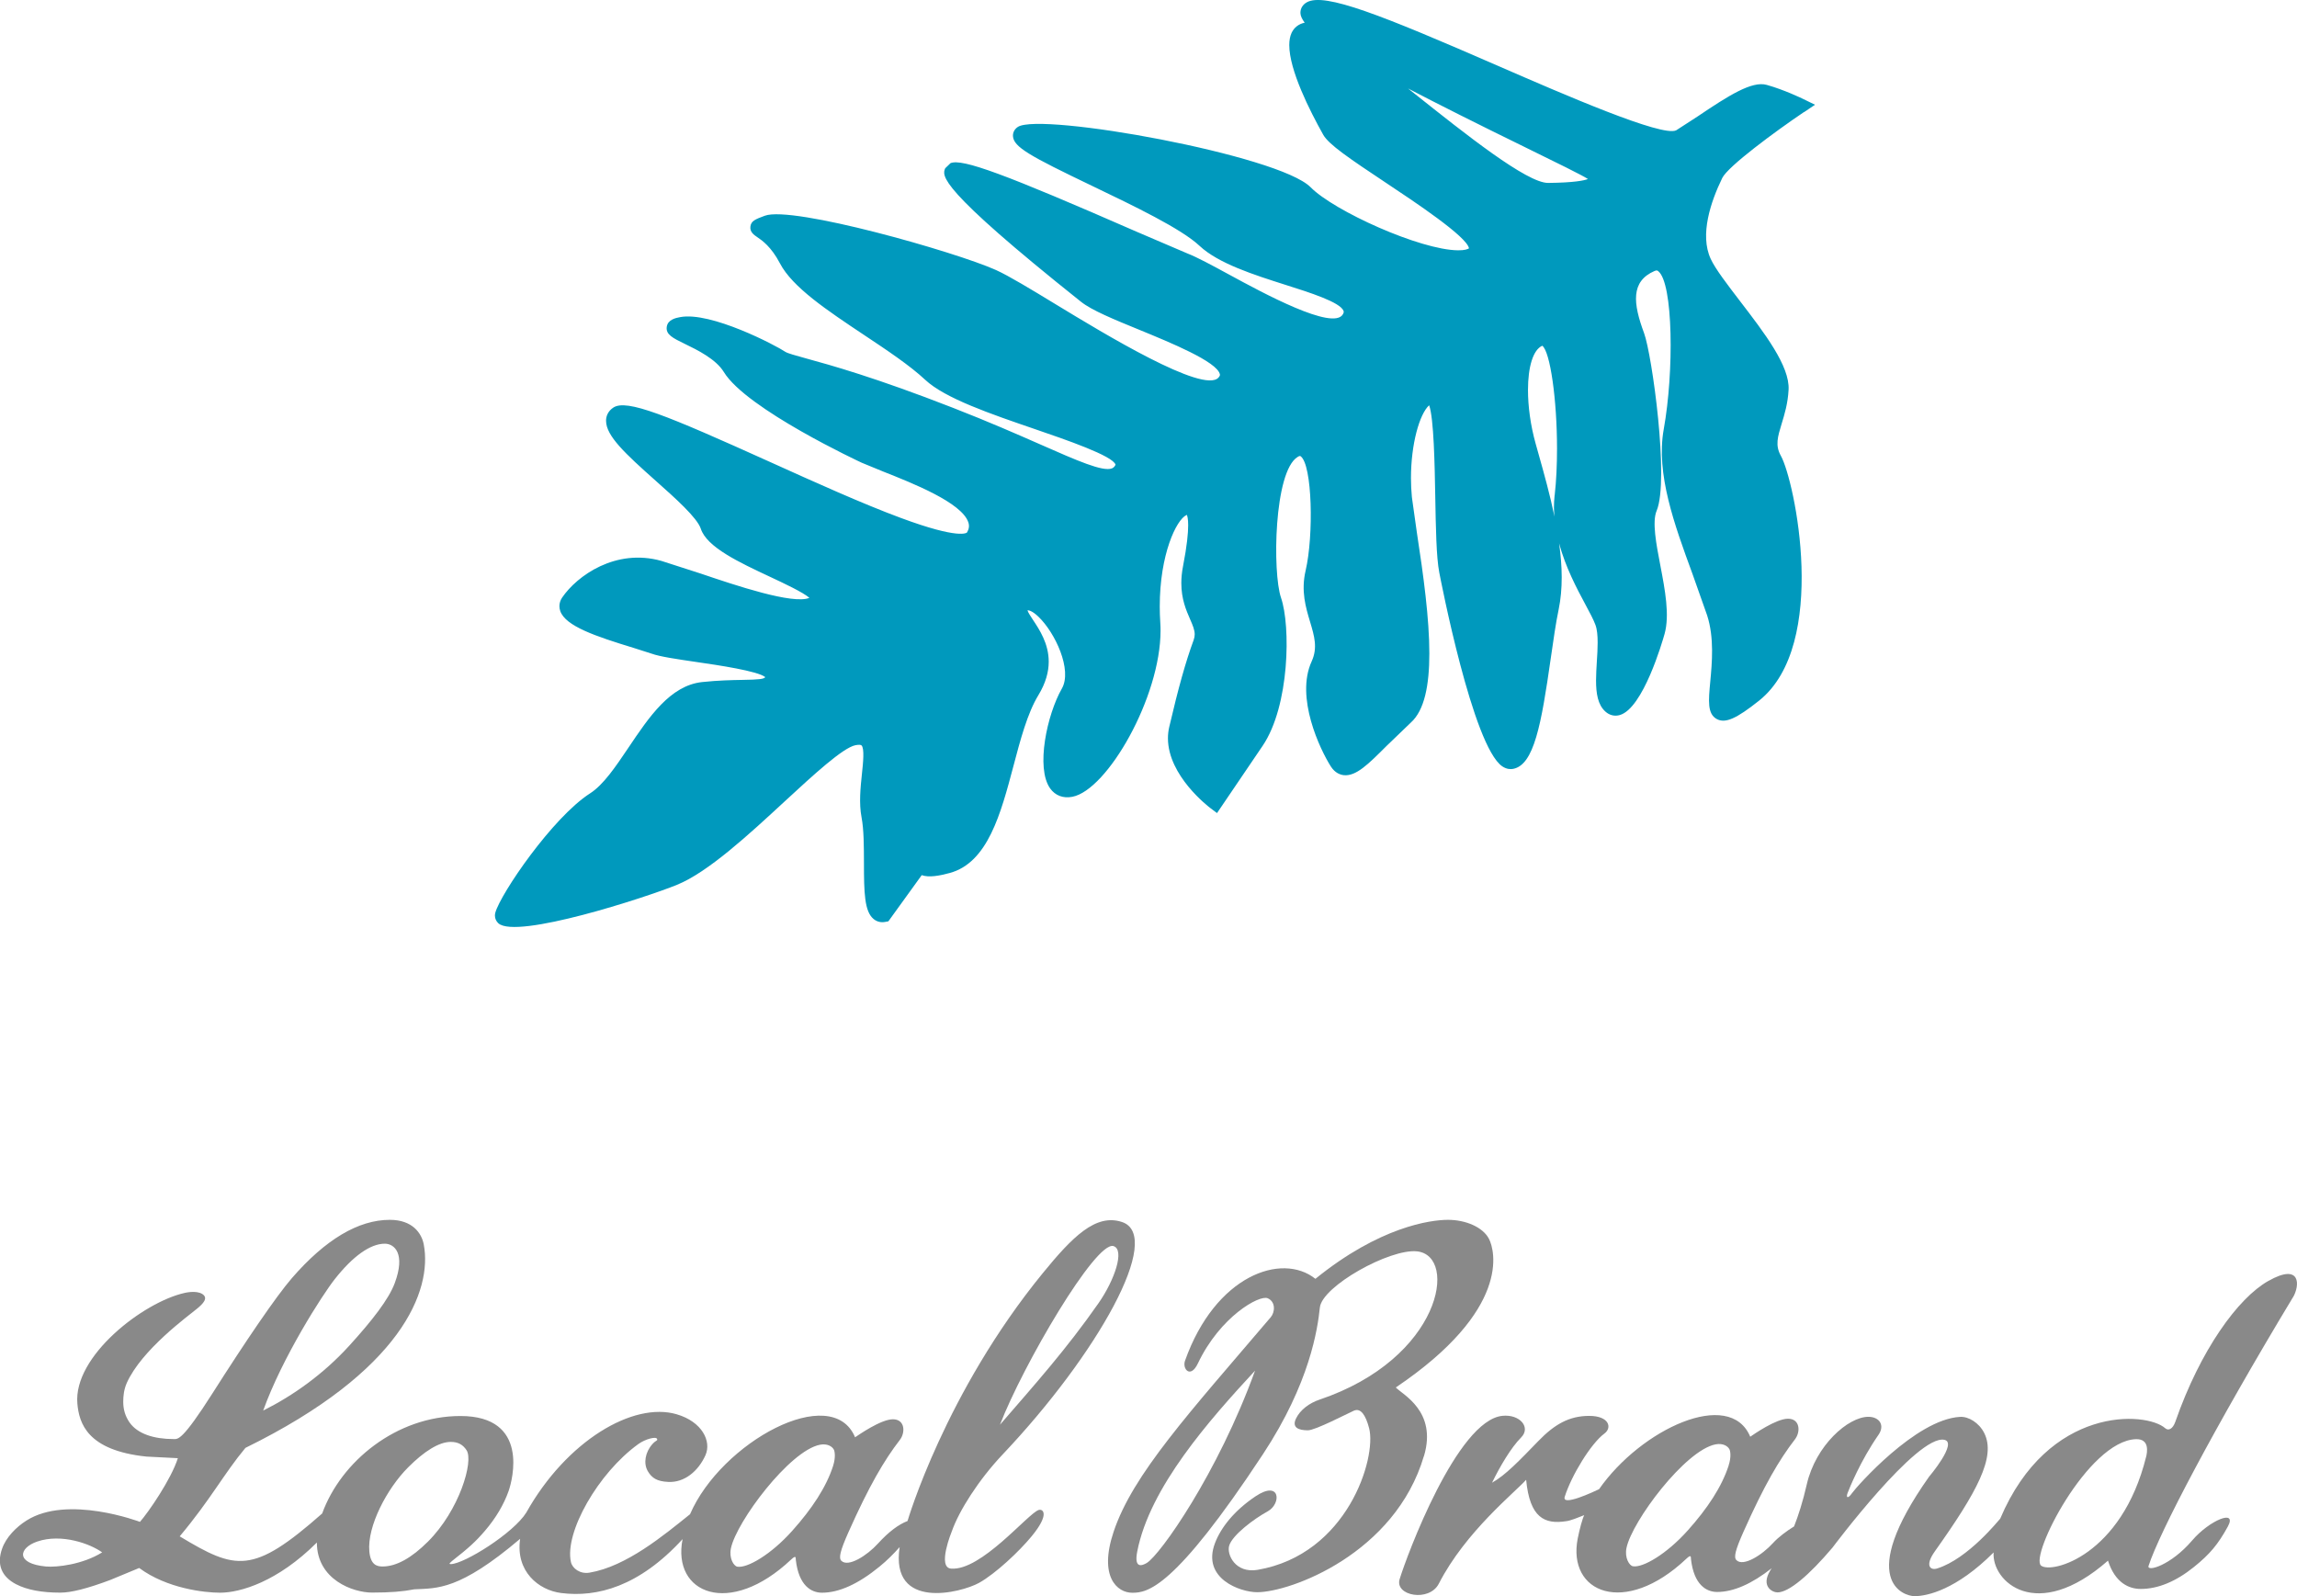
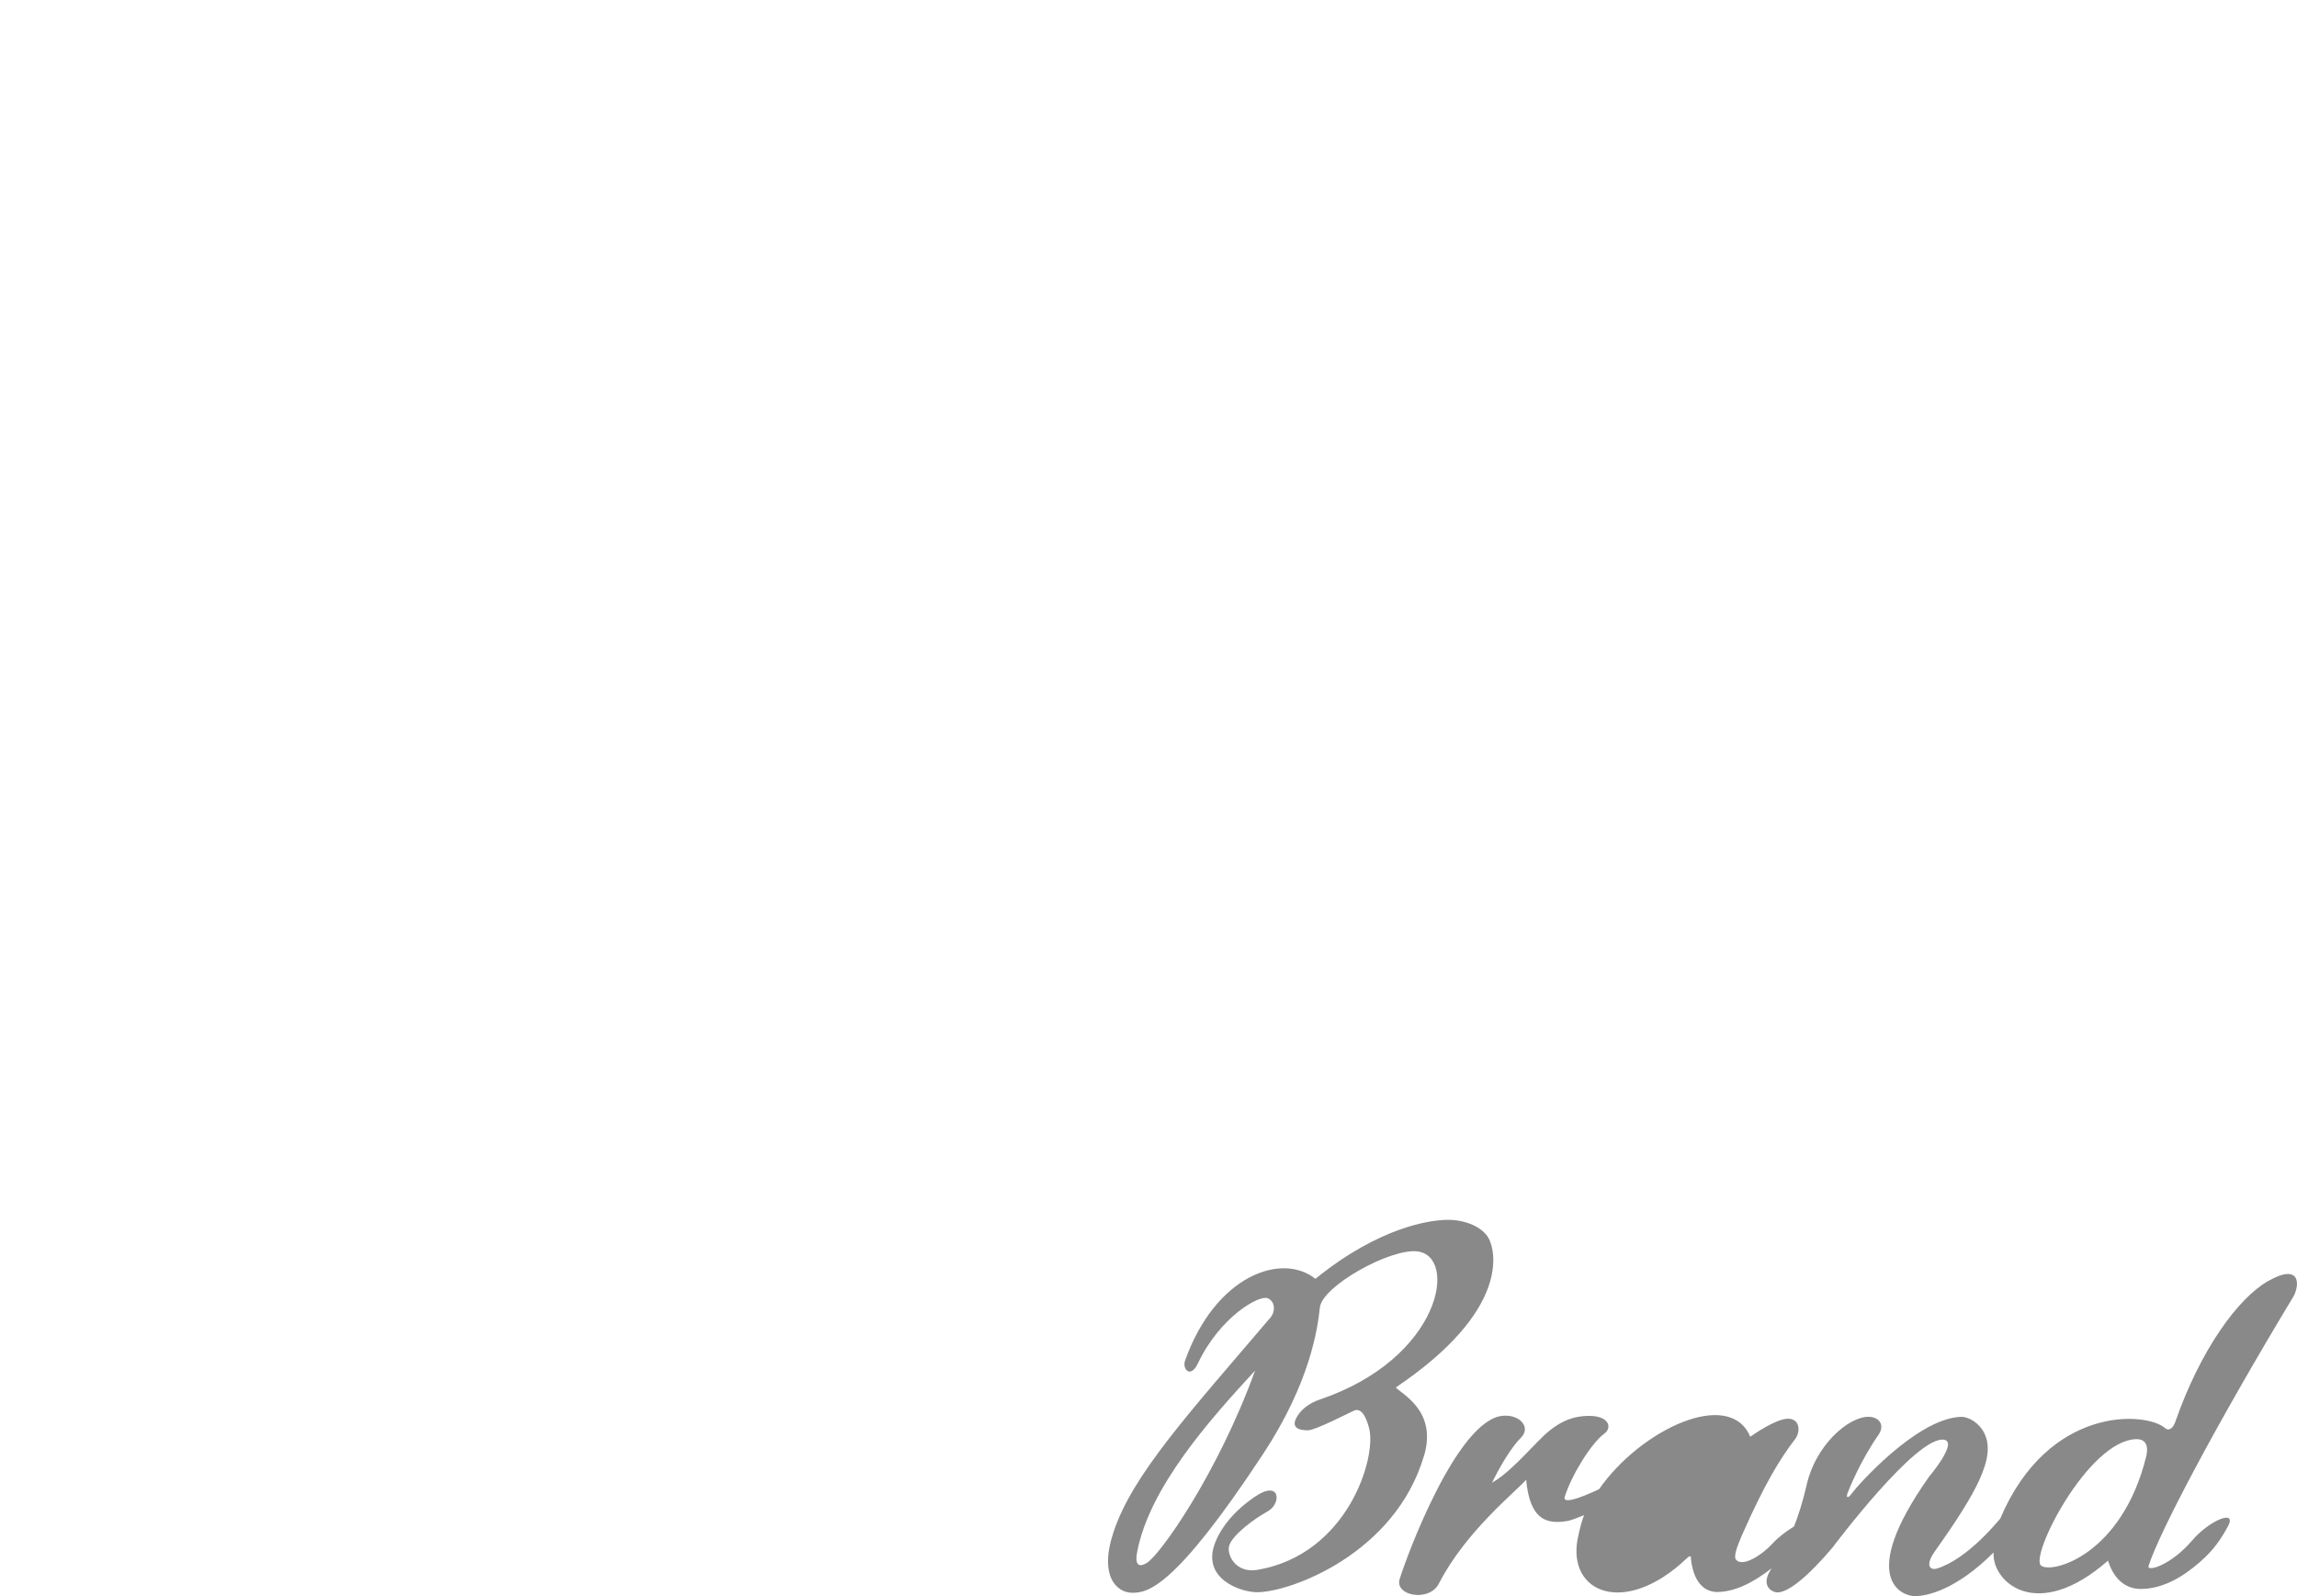
<svg xmlns="http://www.w3.org/2000/svg" id="_レイヤー_2" data-name="レイヤー 2" viewBox="0 0 372.59 258.93">
  <defs>
    <style>
      .cls-1 {
        fill: #898989;
      }

      .cls-1, .cls-2 {
        stroke-width: 0px;
      }

      .cls-2 {
        fill: #0099bd;
      }
    </style>
  </defs>
  <g id="_店舗情報" data-name="店舗情報">
    <g>
-       <path class="cls-2" d="M292.63,18.19l1.78-1.2-1.93-.94c-.12-.06-3.04-1.48-5.9-2.28-2.39-.68-6.15,1.7-11.22,5.12,0,0-3.46,2.24-3.46,2.24-2.21,1.17-18.25-5.81-28.87-10.43C224.1,2.45,214.87-1.25,211.98.37c-.66.37-1.04.98-1.04,1.69,0,.02,0,.04,0,.05.01.46.25.98.69,1.57-.97.2-1.71.77-2.13,1.66-.25.55-.37,1.22-.37,1.97,0,4.06,3.3,10.61,5.51,14.55.89,1.58,4.26,3.86,10.14,7.77,4.64,3.08,13.19,8.76,13.5,10.65-.2.13-.67.33-1.77.32-6.15-.05-20.13-6.38-23.92-10.23-5.13-5.22-43.75-12.18-47.48-9.79-.54.35-.83.9-.8,1.5.11,1.77,2.69,3.2,12.84,8.07,6.77,3.25,14.45,6.93,17.43,9.73,3.07,2.87,8.84,4.7,13.93,6.32,3.95,1.25,8.87,2.81,9.42,4.22.03.08.09.22-.1.55-1.57,2.74-12.99-3.46-18.47-6.44-2.8-1.52-5.21-2.83-6.8-3.44l-8.2-3.51c-21.49-9.4-28.26-11.89-30.18-11.12l-.86.83c-.52,1.22-1.3,3.07,22.02,21.65,1.74,1.39,5.35,2.87,9.53,4.58,4.99,2.05,12.54,5.14,13,7.18.02.09.06.24-.23.55-2.43,2.67-18.52-7.11-26.26-11.81-4.14-2.52-7.72-4.69-9.82-5.64-6.56-2.95-33.02-10.47-37.5-8.81-1.53.57-2.23.83-2.34,1.76-.11.88.58,1.35,1.08,1.69.8.54,2.29,1.56,3.71,4.27,2.02,3.88,7.67,7.64,13.66,11.63,3.64,2.42,7.41,4.93,9.9,7.26,3.2,3,10.59,5.53,17.74,7.98,5.07,1.74,12.74,4.36,13.14,5.8-.19.38-.41.52-.59.59-1.47.58-5.66-1.26-11.47-3.82-3.77-1.66-8.46-3.72-14.28-5.99-12.68-4.95-19.96-6.96-23.87-8.03-1.66-.46-2.97-.82-3.33-1.05-1.51-1.03-12.12-6.6-17.1-5.64-.65.12-2,.38-2.16,1.58-.17,1.25.99,1.81,2.92,2.75,2.02.98,5.06,2.47,6.34,4.57,3.68,6.02,22.18,14.63,22.36,14.71l3.55,1.46c4.73,1.87,12.65,5.01,13.74,8.18.2.57.13,1.1-.2,1.67-.04.05-1.18,1.2-10.76-2.36-6.18-2.29-13.83-5.74-21.22-9.08-16.73-7.55-23.25-10.26-25.41-8.8-.71.48-1.11,1.16-1.16,1.96,0,.06,0,.12,0,.19,0,2.42,3.08,5.29,8.05,9.71,3.16,2.81,6.74,6,7.32,7.79.97,2.98,6.2,5.44,11.27,7.81,2.18,1.02,5.33,2.5,6.34,3.39-2.64,1.12-11.95-2.01-17.64-3.94l-6.36-2.05c-7.42-2.09-13.7,2.41-16.11,5.95-.29.43-.44.91-.44,1.39,0,.27.05.53.14.8.86,2.44,5.7,4.08,11.93,5.98l2.85.91c1.36.5,4.12.9,7.32,1.37,3.53.51,9.95,1.46,11.15,2.45-.2.31-.97.41-3.7.45-1.73.03-3.88.07-6.54.35-5.18.56-8.61,5.67-11.93,10.61-2.1,3.12-4.08,6.06-6.24,7.44-6.1,3.91-14.52,16.28-15.37,19.34-.05.17-.07.33-.07.49,0,.47.2.92.56,1.25,2.94,2.63,23.91-4.18,28.97-6.24,5.06-2.06,11.66-8.16,17.48-13.54,4.64-4.28,9.44-8.71,11.48-9.11.57-.11.87-.06.97.03.51.47.26,2.88.07,4.63-.23,2.23-.5,4.75-.06,7.04.38,2,.38,4.73.39,7.38,0,4.85.08,7.89,1.56,9.11.54.45,1.2.61,1.92.47l.48-.09s2.92-4.03,5.41-7.49c1.17.42,2.88.1,4.51-.34,6.21-1.66,8.32-9.64,10.37-17.37,1.11-4.22,2.27-8.57,4.03-11.46,1.23-2.02,1.69-3.84,1.69-5.45,0-2.94-1.5-5.2-2.55-6.78-.35-.52-.79-1.2-.9-1.55.26-.04.86.15,1.76,1.01,2.74,2.6,5.55,8.66,3.82,11.68-2.41,4.22-4.26,12.88-1.9,16.19.83,1.16,2.11,1.65,3.6,1.36,5.68-1.09,14.31-16.16,14.31-26.96,0-.42-.01-.83-.04-1.23-.06-.92-.09-1.81-.09-2.67,0-8.44,2.68-14.07,4.33-14.84,0,0,.04-.01.07-.02.09.21.21.67.21,1.68,0,1.24-.18,3.27-.83,6.62-.2,1.01-.28,1.93-.28,2.76,0,2.6.79,4.41,1.41,5.83.47,1.07.76,1.78.76,2.48,0,.3-.06.6-.17.92-1.31,3.56-2.48,7.77-3.95,14.06-.15.63-.22,1.26-.22,1.87,0,6.1,6.61,11.13,6.92,11.36l1.04.78,7.4-10.91c4.39-6.48,4.56-19.45,2.98-24.02-1.39-4.04-1.17-20.47,2.7-22.84.34-.21.43-.15.48-.11,1.9,1.37,2.14,12.85.81,18.56-.77,3.3.02,5.95.72,8.28.71,2.37,1.26,4.24.26,6.44-2.67,5.82,1.35,14.28,3.12,17.05.67,1.04,1.5,1.33,2.09,1.4,1.99.21,3.96-1.76,6.94-4.74l3.94-3.79c2.21-1.98,3-6.05,3-11.21,0-5.66-.95-12.63-2.02-19.59l-.81-5.75c-.1-1.04-.15-2.09-.15-3.11,0-5.49,1.37-10.38,2.95-11.81.76,2.13.9,9.63.99,14.78.09,5.07.17,9.86.65,12.34.22,1.15,5.44,28.21,10.22,31.45.71.48,1.35.49,1.76.41,3.39-.65,4.57-7.19,6.1-17.9.43-2.96.82-5.76,1.29-7.98.34-1.65.49-3.4.49-5.19s-.16-3.65-.42-5.5c1.04,3.85,2.85,7.28,4.25,9.88.72,1.34,1.34,2.5,1.64,3.33.28.75.36,1.76.36,2.89,0,.96-.06,2-.13,3.03-.06,1.06-.13,2.11-.13,3.09,0,2.12.29,3.95,1.51,5.05.67.61,1.5.81,2.34.57,3.78-1.08,6.91-11.9,7.26-13.14.86-3.06.08-7.16-.68-11.12-.67-3.48-1.36-7.09-.6-8.88,2.07-4.95-.75-25.31-2.04-28.81-1.79-4.83-2.19-8.39,1.7-10.08.37-.16.49-.06.6.03,2.43,1.93,2.57,16.31.89,25.64-1.3,7.2,1.73,15.47,4.66,23.46l2.38,6.73c1.17,3.63.79,7.73.51,10.72-.3,3.17-.49,5.26,1.06,6.1,1.37.74,3.17-.05,6.87-3,11.37-9.09,5.76-35.7,3.52-39.7-.95-1.69-.52-3.07.12-5.18.47-1.54,1.01-3.28,1.13-5.54.21-3.83-3.9-9.19-7.89-14.39-2.04-2.67-3.98-5.18-4.74-6.83-1.82-3.92.01-9.29,1.87-13.12.92-1.89,8.61-7.56,13.23-10.68ZM228.39,14.35c5.02,2.62,11.26,5.75,19.07,9.57,4.8,2.35,9.31,4.56,10.12,5.12-.63.24-2.27.59-6.46.63-3.43.04-13.51-7.99-21.62-14.44-.4-.32-.73-.58-1.11-.88ZM252.17,80.34c-.07.67-.11,1.33-.11,1.99,0,.49.05.97.09,1.46-.74-3.56-1.7-7-2.54-9.98l-.51-1.82c-.85-3.03-1.25-6.1-1.25-8.74,0-3.7.81-6.51,2.32-7.17,1.28.96,2.39,8.72,2.39,16.7,0,2.58-.11,5.17-.38,7.56Z" />
      <g>
        <path class="cls-1" d="M230.99,236.14c2.14-7.25-3.5-9.93-4.58-11.09,18.69-12.61,16.09-22.21,15.11-24.11-.99-1.9-3.78-3.08-6.65-3.08s-11.13,1.15-21.5,9.57c-5.47-4.36-16.24-.54-21.15,13.28-.48,1.34.89,2.96,2.08.45,3.61-7.61,9.99-11.17,11.33-10.58,1.34.59,1.17,2.29.49,3.08-13.25,15.56-22.37,25.46-25.49,34.81-2.44,7.3.59,9.88,3.03,9.88s6.78-.58,21.21-22.49c7.61-11.56,8.86-20.32,9.22-23.78.37-3.46,11.34-9.56,15.74-9.11,6.76.69,3.99,17.39-15.81,24.06-1.59.53-3.13,1.64-3.81,3.08-.68,1.44.4,1.89,1.94,1.89,1.2,0,6.35-2.69,7.45-3.18,1.1-.49,1.91.67,2.48,2.84,1.25,4.81-3.52,20.47-18.08,22.97-3.62.62-5.07-2.51-4.61-3.95.54-1.71,3.98-4.3,6.23-5.53,2.26-1.23,2.09-5.16-1.97-2.44-3.46,2.32-5.62,5.07-6.58,7.61-2.17,5.74,4.13,7.94,6.85,7.94,5.39,0,22.37-6.24,27.05-22.1ZM186.01,253.52c-.73.43-2.1.99-1.54-1.87,2.04-10.45,11.72-21.34,19.11-29.33-6.07,16.73-15.42,29.92-17.57,31.2Z" />
-         <path class="cls-1" d="M168.46,244.93c-1.77.62-9.32,9.91-14.2,9.5-2.29-.19.13-6.04.13-6.04,1.19-3.39,4.38-8.39,8.27-12.5,15.36-16.23,26.16-35.42,19.33-37.68-4.26-1.41-8.05,2.43-12.83,8.28-15.87,19.41-21.95,40.22-21.95,40.22-1.46.56-3.06,1.75-4.8,3.66-1.77,1.95-4.83,3.9-5.94,2.79-.46-.46-.17-1.65,1.14-4.6,3.37-7.56,5.8-11.69,8.35-15,.94-1.22.83-3.35-1.12-3.35s-5.58,2.55-6.14,2.92c-3.76-8.99-21.73.8-26.77,12.48-4.31,3.46-10.34,8.48-16.32,9.48-1.53.26-2.78-.71-3-1.72-1.07-4.79,4.4-14.45,10.96-19.16,1.07-.77,2.83-1.26,3.01-.82.13.33-.15.17-.75.84-1.17,1.31-1.49,3.11-.76,4.38.67,1.15,1.51,1.67,3.32,1.76,2.62.14,4.88-1.74,6.04-4.33,1.01-2.25-.53-5.43-4.66-6.64-7.06-2.08-17.88,4.31-24.4,15.94-2.09,3.36-10.08,8.33-12.23,8.36-.47,0-.08-.24.23-.54,2.66-2.08,3.79-3.11,5.3-4.87,1.77-2.07,3.06-4.25,3.84-6.47.59-1.69,3.45-12.14-7.82-12.14-10.38,0-19.38,7.38-22.43,15.81-11.28,9.95-13.97,9.21-23.11,3.71,5.05-6.03,7.15-10.13,10.66-14.35,25.45-12.48,30.32-25.58,28.93-32.98-.34-1.83-1.82-4.01-5.51-4.01-5.1,0-10.44,3.18-15.89,9.46-2.58,2.99-7.49,10.21-12.86,18.66-4.96,7.79-5.62,7.44-6.31,7.44-3.22,0-5.87-.85-7.16-2.7-.68-.98-1.02-2.08-1.02-3.32,0-.94.1-1.99.57-3.07,2.41-5.4,9.93-10.84,11.39-12.05.95-.78,1.9-1.72.88-2.38-1.02-.66-2.9-.18-2.9-.18-6.67,1.49-18.06,10.24-17.38,17.95.28,3.17,1.59,7.59,11.19,8.59,0,0,3.58.18,5.11.26-1.09,3.44-4.82,8.84-6.15,10.33,0,0-11.74-4.46-18.41-.21-1.66,1.05-3.3,2.7-3.95,4.56-.9,2.54-.11,4.53,2.28,5.77,1.75.91,4.16,1.36,7.16,1.36,1.77,0,4.41-.67,8.09-2.05,0,0,4.63-1.92,4.71-1.95,4.49,3.33,10.6,4.01,13.12,4.01,3.28,0,9.34-1.78,15.7-8.14,0,6.05,5.91,8.12,8.94,8.12s5.01-.17,6.87-.53c3.71-.19,7.27.2,17.16-8.19-.77,5.28,2.99,8.33,6.65,8.79,5.83.74,12.64-1.04,19.7-8.74-1.75,8.82,7.6,12.77,17.63,3.29.85-.81.7-.2.74.1.48,4.15,2.5,5.3,4.24,5.3,2.77,0,5.9-1.42,9.32-4.22,1.29-1.05,2.33-2.11,3.28-3.18-1.57,10.35,9.98,7.41,12.87,5.81,2.71-1.51,6.55-5.14,8.54-7.56,3.01-3.65,1.82-4.51,1.11-4.26ZM180.62,202.12c1.86.58.18,5.51-2.42,9.24-5.23,7.49-10.17,13-16,19.74,3.76-9.73,15.55-29.88,18.42-28.98ZM54.32,207.46c2.9-3.68,5.74-5.73,8.09-5.73,1.6,0,3.39,1.64,1.62,6.4-.98,2.62-3.65,6.05-7.38,10.15-4.24,4.65-9.13,8.1-13.96,10.52,3.07-8.56,9.56-18.72,11.62-21.33ZM7.45,254.09c-4.95-.46-4.44-3-1.43-4.04,3.98-1.37,8.69.39,10.55,1.75-3.16,1.97-7.37,2.45-9.13,2.29ZM62.06,254.09c-.95,0-1.95-.28-2.15-2.44-.37-4.08,2.85-10.2,6.31-13.66,2.57-2.57,4.98-4.11,6.9-4.11,1.23,0,2,.49,2.56,1.35,1.18,1.79-1.17,9.74-6.25,14.81-2.67,2.67-5.14,4.05-7.38,4.05ZM135.13,237.79c-1.11,3.44-3.43,6.95-6.64,10.53-3.43,3.84-7.3,6.08-8.89,5.8-.58-.1-1.38-1.37-1.04-2.98.9-4.32,9.51-15.83,14.44-16.8,1.2-.23,1.98.27,2.26.8.13.26.33,1.2-.13,2.64Z" />
-         <path class="cls-1" d="M371.93,210.45c1.12-1.86,1.39-5.73-4.02-2.66-4.9,2.78-10.99,11.17-15.05,22.81-.42,1.2-1.12,1.52-1.65,1.06-3.08-2.73-18.96-3.74-26.76,14.67-.2.18-5.17,6.49-10.23,8.08-1.07.34-2.06-.4-.38-2.77,6.83-9.62,9.96-15.32,8.02-19.19-.84-1.68-2.55-2.71-3.92-2.63-7.2.39-16.84,11.39-17.52,12.36-.68.98-1.03.78-.72-.03.31-.8,2.07-5.19,5-9.41,1.09-1.57.14-2.93-1.64-2.93-3.26,0-8.54,4.62-9.99,10.97-.64,2.8-1.35,5.01-2.06,6.81-1.18.73-2.54,1.73-3.41,2.69-1.77,1.95-4.83,3.89-5.94,2.78-.47-.46-.17-1.65,1.14-4.59,3.37-7.57,5.8-11.69,8.35-15,.95-1.23.83-3.35-1.12-3.35s-5.58,2.55-6.13,2.92c-3.32-7.94-17.73-1.23-24.52,8.51-.86.41-6.09,2.87-5.57,1.23,1.1-3.49,4.28-8.67,6.43-10.25,1.29-.95.79-2.87-2.46-2.87s-5.64,1.38-8.25,4.08c-3.09,3.18-5.31,5.53-7.51,6.76,1.25-2.58,3.08-5.7,4.71-7.33,1.63-1.63-.17-3.8-3.02-3.52-7.36.72-15.51,22.67-16.68,26.49-.83,2.71,4.8,3.77,6.36.73,4.33-8.45,12.47-14.91,14.16-16.85.59,6.19,3.01,7.26,6.49,6.72.66-.06,2.05-.63,2.93-.98-.32.65-.74,2.24-1.05,3.77-1.75,8.82,7.6,12.78,17.63,3.29.85-.81.7-.2.74.1.48,4.15,2.5,5.3,4.24,5.3,2.64,0,5.62-1.31,8.85-3.85-.07.12-.15.24-.22.34-1.6,2.62.35,3.58,1.15,3.58,1.87,0,5.15-2.8,8.93-7.26,0,0,13.74-18.37,18.14-17.49,2.23.45-2.49,6.01-2.49,6.01-11.88,16.83-4.12,19.35-2.33,19.35,2.04,0,6.76-1.03,12.82-7.09-.35,4.66,6.91,11.55,18.55,1.33,1.17,3.66,3.46,4.59,5.31,4.59,2.8,0,5.7-1.2,8.62-3.55,2.6-2.09,3.92-3.68,5.51-6.57,1.58-2.9-2.97-1.04-5.79,2.26-3.49,4.08-7.39,5.14-7.07,4.13,1.71-5.34,10.68-22.45,23.43-43.59ZM280.4,237.71c-1.11,3.44-3.43,6.96-6.64,10.54-3.43,3.84-7.3,6.08-8.89,5.8-.58-.1-1.38-1.37-1.04-2.98.9-4.32,9.51-15.83,14.44-16.79,1.19-.23,1.98.27,2.26.8.13.26.33,1.2-.14,2.64ZM348.11,236.32c-3.98,15.98-15.31,18.99-17.03,17.63-1.9-1.52,7.59-20.22,15.36-20.51,2.3-.09,1.85,2.18,1.67,2.89Z" />
+         <path class="cls-1" d="M371.93,210.45c1.12-1.86,1.39-5.73-4.02-2.66-4.9,2.78-10.99,11.17-15.05,22.81-.42,1.2-1.12,1.52-1.65,1.06-3.08-2.73-18.96-3.74-26.76,14.67-.2.18-5.17,6.49-10.23,8.08-1.07.34-2.06-.4-.38-2.77,6.83-9.62,9.96-15.32,8.02-19.19-.84-1.68-2.55-2.71-3.92-2.63-7.2.39-16.84,11.39-17.52,12.36-.68.98-1.03.78-.72-.03.31-.8,2.07-5.19,5-9.41,1.09-1.57.14-2.93-1.64-2.93-3.26,0-8.54,4.62-9.99,10.97-.64,2.8-1.35,5.01-2.06,6.81-1.18.73-2.54,1.73-3.41,2.69-1.77,1.95-4.83,3.89-5.94,2.78-.47-.46-.17-1.65,1.14-4.59,3.37-7.57,5.8-11.69,8.35-15,.95-1.23.83-3.35-1.12-3.35s-5.58,2.55-6.13,2.92c-3.32-7.94-17.73-1.23-24.52,8.51-.86.41-6.09,2.87-5.57,1.23,1.1-3.49,4.28-8.67,6.43-10.25,1.29-.95.79-2.87-2.46-2.87s-5.64,1.38-8.25,4.08c-3.09,3.18-5.31,5.53-7.51,6.76,1.25-2.58,3.08-5.7,4.71-7.33,1.63-1.63-.17-3.8-3.02-3.52-7.36.72-15.51,22.67-16.68,26.49-.83,2.71,4.8,3.77,6.36.73,4.33-8.45,12.47-14.91,14.16-16.85.59,6.19,3.01,7.26,6.49,6.72.66-.06,2.05-.63,2.93-.98-.32.65-.74,2.24-1.05,3.77-1.75,8.82,7.6,12.78,17.63,3.29.85-.81.7-.2.74.1.48,4.15,2.5,5.3,4.24,5.3,2.64,0,5.62-1.31,8.85-3.85-.07.12-.15.24-.22.34-1.6,2.62.35,3.58,1.15,3.58,1.87,0,5.15-2.8,8.93-7.26,0,0,13.74-18.37,18.14-17.49,2.23.45-2.49,6.01-2.49,6.01-11.88,16.83-4.12,19.35-2.33,19.35,2.04,0,6.76-1.03,12.82-7.09-.35,4.66,6.91,11.55,18.55,1.33,1.17,3.66,3.46,4.59,5.31,4.59,2.8,0,5.7-1.2,8.62-3.55,2.6-2.09,3.92-3.68,5.51-6.57,1.58-2.9-2.97-1.04-5.79,2.26-3.49,4.08-7.39,5.14-7.07,4.13,1.71-5.34,10.68-22.45,23.43-43.59ZM280.4,237.71ZM348.11,236.32c-3.98,15.98-15.31,18.99-17.03,17.63-1.9-1.52,7.59-20.22,15.36-20.51,2.3-.09,1.85,2.18,1.67,2.89Z" />
      </g>
    </g>
  </g>
</svg>